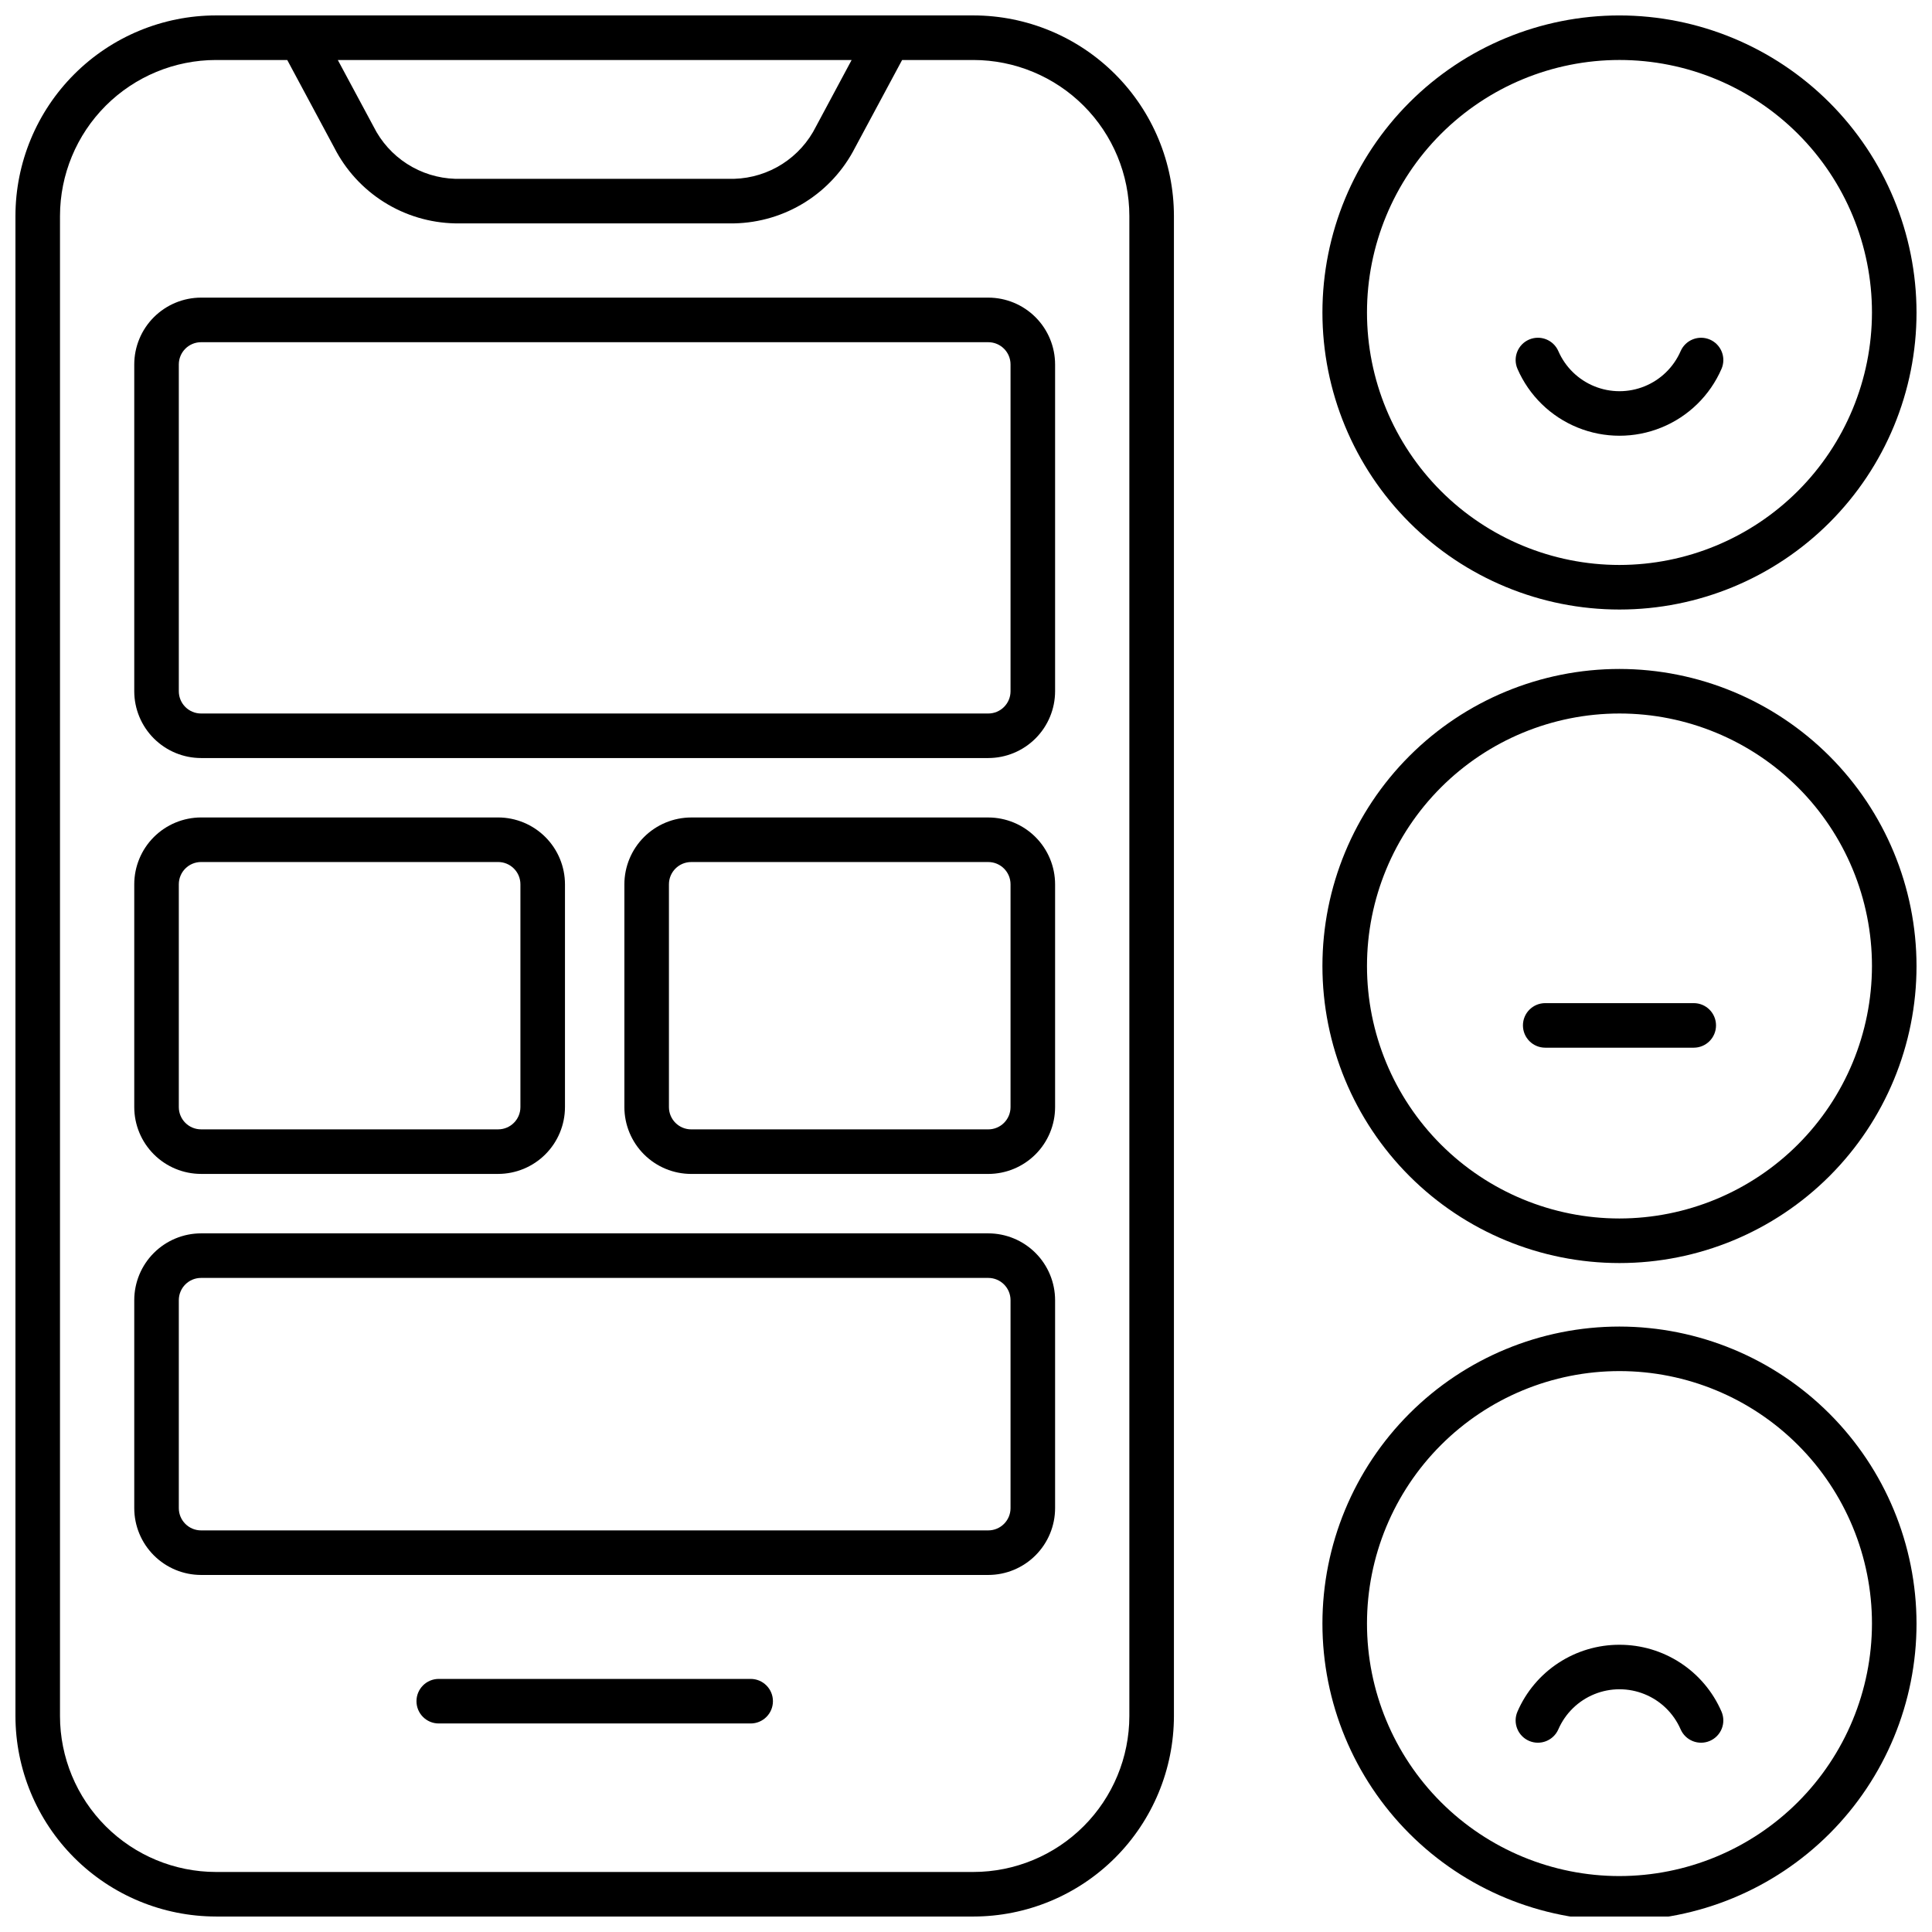
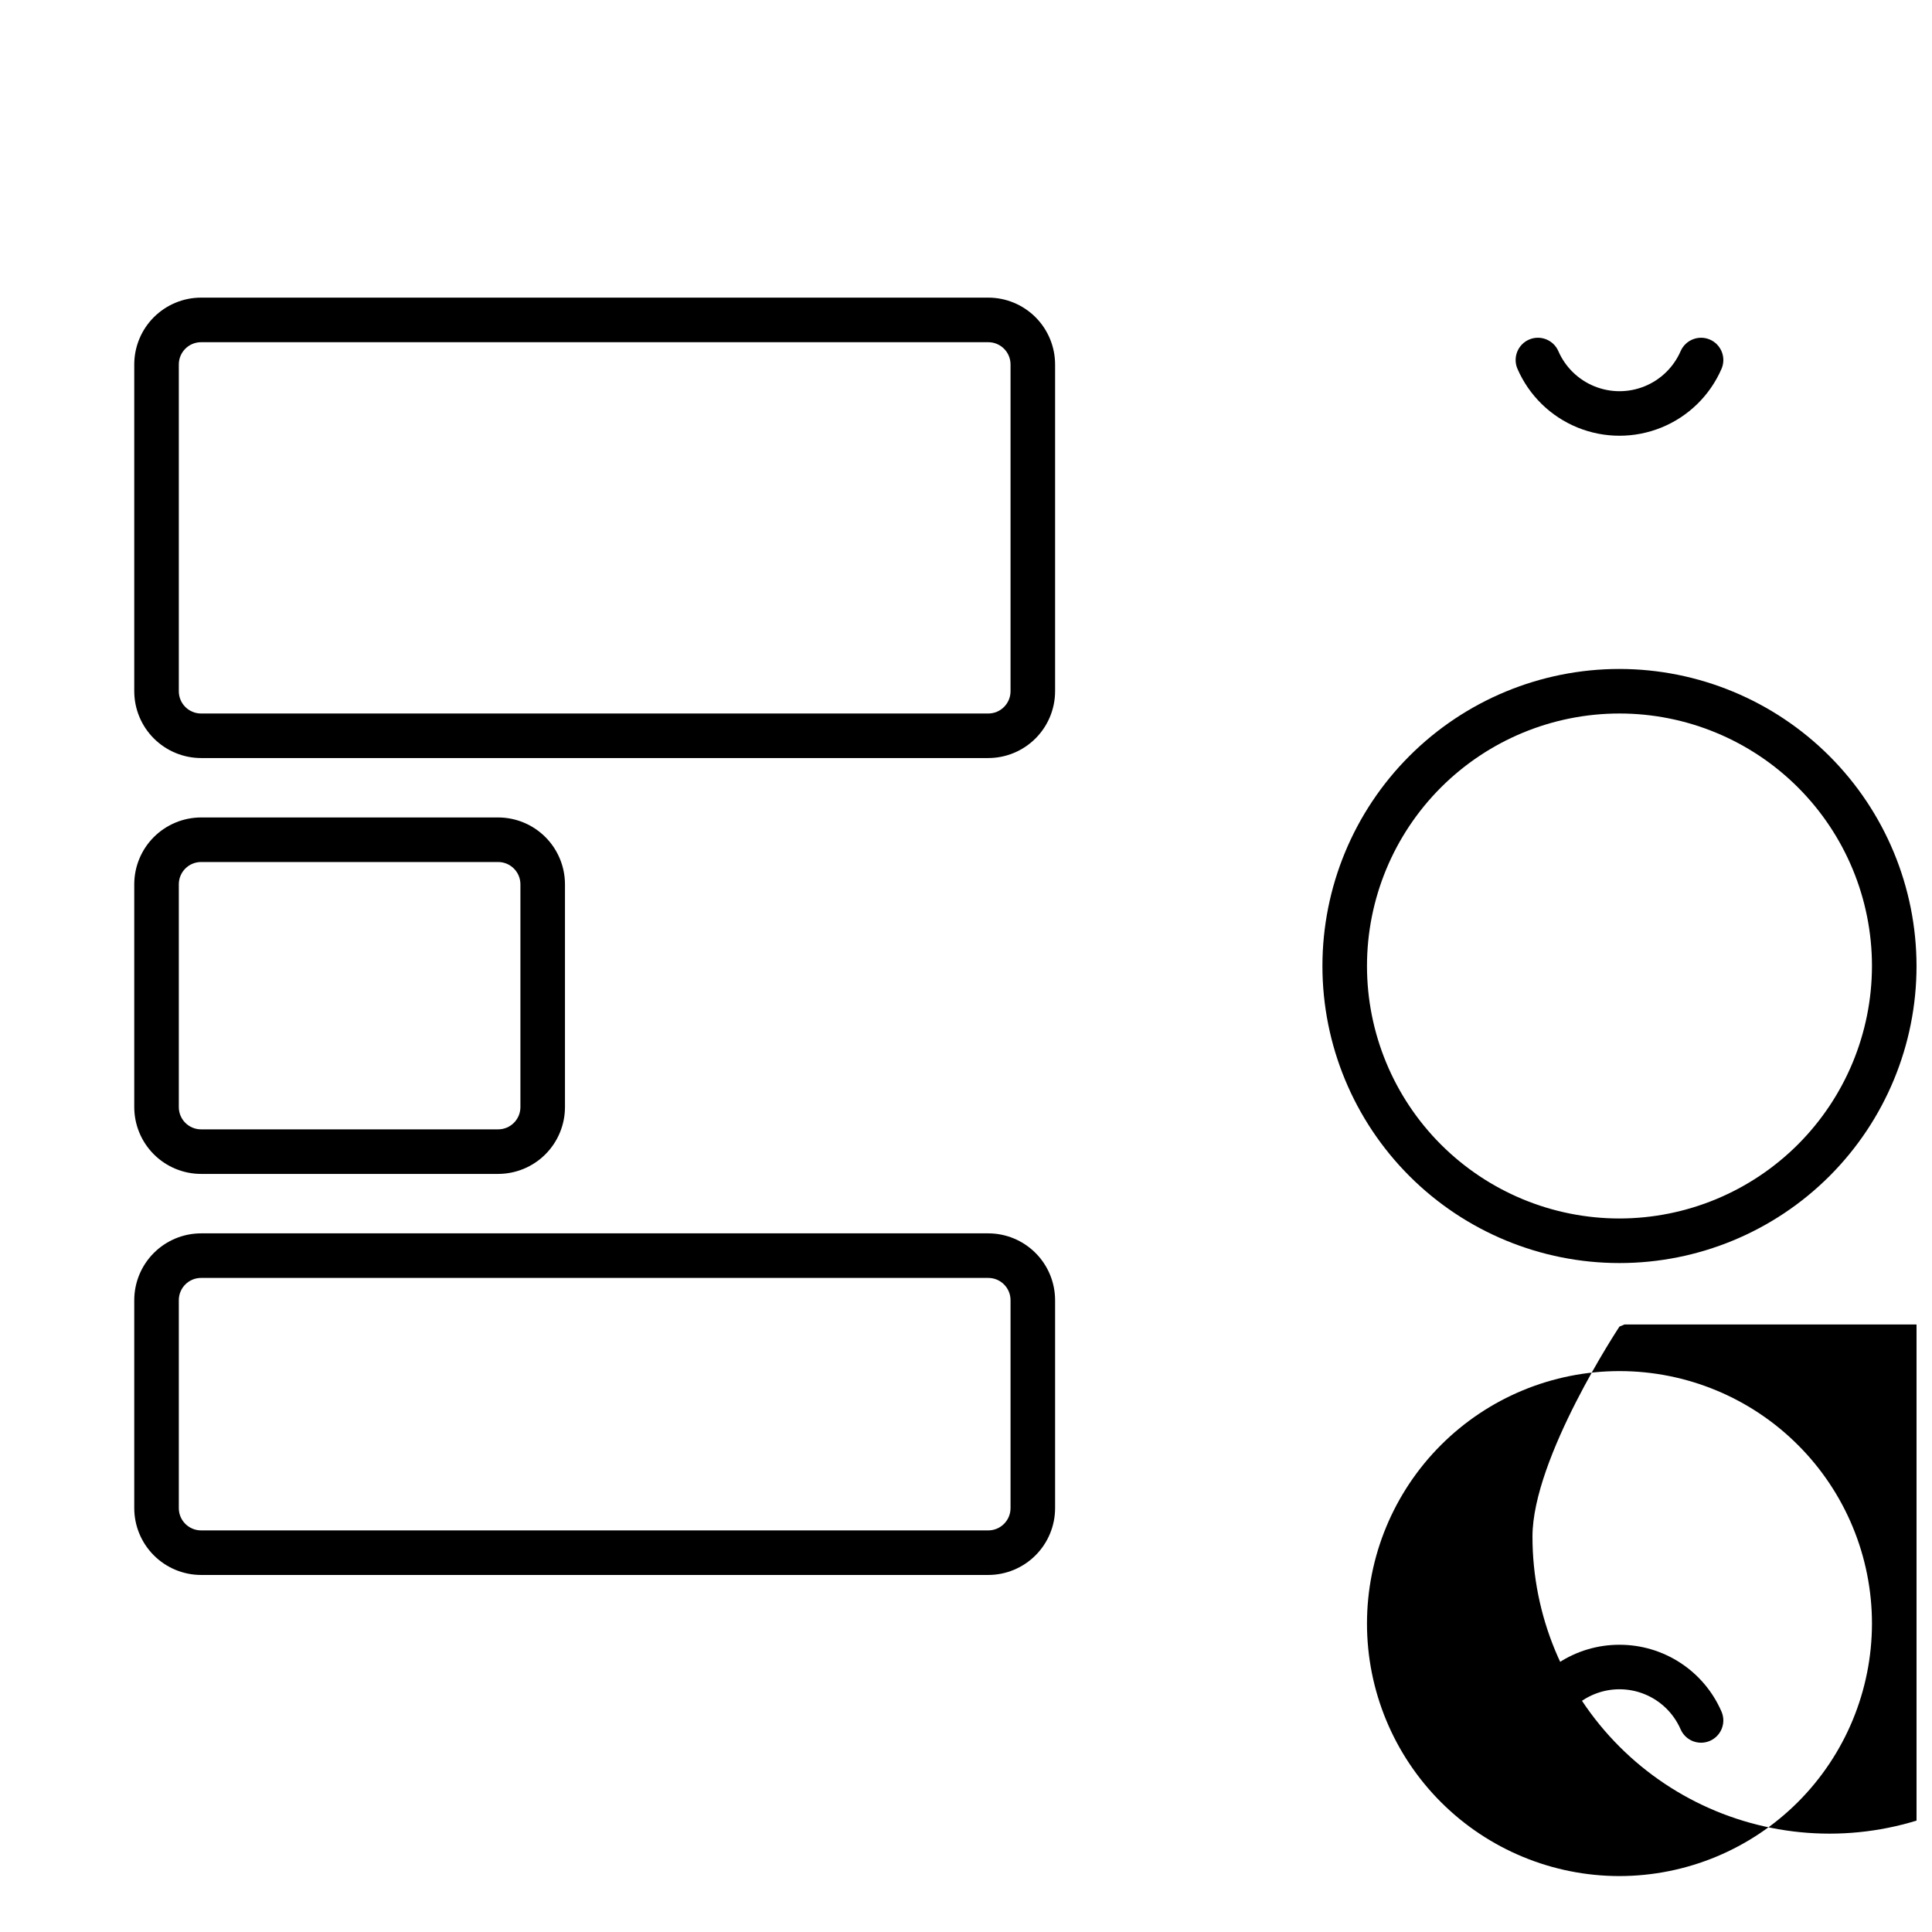
<svg xmlns="http://www.w3.org/2000/svg" width="800px" height="800px" version="1.1" viewBox="144 144 512 512">
  <defs>
    <clipPath id="d">
      <path d="m148.09 148.09h307.91v503.81h-307.91z" />
    </clipPath>
    <clipPath id="c">
-       <path d="m494 148.09h157.9v157.91h-157.9z" />
-     </clipPath>
+       </clipPath>
    <clipPath id="b">
      <path d="m494 495h157.9v156.9h-157.9z" />
    </clipPath>
    <clipPath id="a">
      <path d="m494 321h157.9v158h-157.9z" />
    </clipPath>
  </defs>
  <g clip-path="url(#d)">
-     <path d="m201.23 651.9h200.74-0.004c14.09-0.016 27.598-5.617 37.559-15.578 9.961-9.965 15.562-23.469 15.578-37.559v-397.54c-0.016-14.09-5.617-27.594-15.578-37.555-9.961-9.965-23.469-15.566-37.559-15.582h-200.74 0.004c-14.09 0.016-27.594 5.617-37.555 15.582-9.965 9.961-15.566 23.465-15.582 37.555v397.54-0.004c0.016 14.09 5.617 27.594 15.582 37.559 9.961 9.961 23.465 15.562 37.555 15.578zm168.46-492-9.445 17.629c-2.019 4.051-5.098 7.481-8.91 9.922-3.812 2.438-8.215 3.801-12.738 3.938h-73.996c-4.519-0.145-8.914-1.508-12.719-3.949-3.805-2.441-6.875-5.863-8.891-9.91l-9.469-17.629zm-209.79 41.328c0.012-10.957 4.371-21.461 12.117-29.211 7.75-7.746 18.254-12.105 29.211-12.117h18.895l12.457 23.223c3.019 5.93 7.594 10.93 13.234 14.465 5.637 3.535 12.129 5.473 18.785 5.609h73.996c6.652-0.141 13.141-2.078 18.777-5.613 5.637-3.535 10.207-8.535 13.23-14.461l12.469-23.223h18.895-0.004c10.957 0.012 21.465 4.371 29.211 12.117 7.75 7.75 12.105 18.254 12.117 29.211v397.54-0.004c-0.012 10.957-4.367 21.465-12.117 29.211-7.746 7.746-18.254 12.105-29.211 12.117h-200.74 0.004c-10.957-0.012-21.461-4.371-29.211-12.117-7.746-7.746-12.105-18.254-12.117-29.211z" />
-   </g>
-   <path d="m342.93 588.93h-82.656c-3.262 0-5.902 2.644-5.902 5.906s2.641 5.902 5.902 5.902h82.656c3.262 0 5.906-2.641 5.906-5.902s-2.644-5.906-5.906-5.906z" />
+     </g>
  <g clip-path="url(#c)">
    <path d="m573.18 148.09c-20.879 0-40.902 8.293-55.664 23.055-14.762 14.766-23.059 34.789-23.059 55.664 0 20.879 8.297 40.902 23.059 55.664 14.762 14.766 34.785 23.059 55.664 23.059s40.898-8.293 55.664-23.059c14.762-14.762 23.055-34.785 23.055-55.664-0.023-20.867-8.324-40.879-23.082-55.637-14.758-14.758-34.766-23.059-55.637-23.082zm0 145.63c-17.746 0-34.766-7.051-47.316-19.598-12.547-12.551-19.598-29.57-19.598-47.316s7.051-34.766 19.598-47.312c12.551-12.547 29.57-19.598 47.316-19.598s34.766 7.051 47.312 19.598c12.551 12.547 19.598 29.566 19.598 47.312-0.02 17.742-7.074 34.75-19.617 47.293-12.547 12.543-29.555 19.602-47.293 19.621z" />
  </g>
  <g clip-path="url(#b)">
-     <path d="m573.18 495.55c-20.879 0-40.902 8.293-55.664 23.055s-23.059 34.785-23.059 55.664c0 20.879 8.297 40.902 23.059 55.664 14.762 14.762 34.785 23.055 55.664 23.055s40.898-8.293 55.664-23.055c14.762-14.762 23.055-34.785 23.055-55.664-0.023-20.871-8.324-40.879-23.082-55.637-14.758-14.758-34.766-23.059-55.637-23.082zm0 145.63v-0.004c-17.746 0-34.766-7.047-47.316-19.598-12.547-12.547-19.598-29.566-19.598-47.312 0-17.746 7.051-34.766 19.598-47.312 12.551-12.551 29.57-19.602 47.316-19.602s34.766 7.051 47.312 19.602c12.551 12.547 19.598 29.566 19.598 47.312-0.02 17.738-7.074 34.746-19.617 47.293-12.547 12.543-29.555 19.598-47.293 19.617z" />
+     <path d="m573.18 495.55s-23.059 34.785-23.059 55.664c0 20.879 8.297 40.902 23.059 55.664 14.762 14.762 34.785 23.055 55.664 23.055s40.898-8.293 55.664-23.055c14.762-14.762 23.055-34.785 23.055-55.664-0.023-20.871-8.324-40.879-23.082-55.637-14.758-14.758-34.766-23.059-55.637-23.082zm0 145.63v-0.004c-17.746 0-34.766-7.047-47.316-19.598-12.547-12.547-19.598-29.566-19.598-47.312 0-17.746 7.051-34.766 19.598-47.312 12.551-12.551 29.57-19.602 47.316-19.602s34.766 7.051 47.312 19.602c12.551 12.547 19.598 29.566 19.598 47.312-0.02 17.738-7.074 34.746-19.617 47.293-12.547 12.543-29.555 19.598-47.293 19.617z" />
  </g>
  <g clip-path="url(#a)">
    <path d="m573.18 321.28c-20.879 0-40.902 8.293-55.664 23.059-14.762 14.762-23.059 34.785-23.059 55.664 0 20.875 8.297 40.898 23.059 55.664 14.762 14.762 34.785 23.055 55.664 23.055s40.898-8.293 55.664-23.055c14.762-14.766 23.055-34.789 23.055-55.664-0.023-20.871-8.324-40.883-23.082-55.637-14.758-14.758-34.766-23.062-55.637-23.086zm0 145.63c-17.746 0-34.766-7.051-47.316-19.598-12.547-12.547-19.598-29.566-19.598-47.312s7.051-34.766 19.598-47.316c12.551-12.547 29.57-19.598 47.316-19.598s34.766 7.051 47.312 19.598c12.551 12.551 19.598 29.57 19.598 47.316-0.02 17.738-7.074 34.746-19.617 47.289-12.547 12.547-29.555 19.602-47.293 19.621z" />
  </g>
  <path d="m597.14 233.99c-1.438-0.621-3.062-0.645-4.516-0.066-1.457 0.574-2.625 1.707-3.246 3.144-1.844 4.227-5.266 7.562-9.535 9.301-4.269 1.738-9.051 1.738-13.32 0-4.269-1.738-7.691-5.074-9.535-9.301-1.297-2.992-4.769-4.371-7.766-3.078-2.992 1.293-4.371 4.769-3.074 7.762 3.07 7.062 8.781 12.641 15.91 15.543 7.133 2.906 15.117 2.906 22.246 0 7.133-2.902 12.844-8.48 15.914-15.543 0.621-1.438 0.648-3.062 0.07-4.516-0.578-1.457-1.711-2.625-3.148-3.246z" />
  <path d="m573.18 579.88c-5.746-0.012-11.367 1.66-16.172 4.809-4.805 3.144-8.582 7.633-10.863 12.902-1.297 2.992 0.082 6.469 3.074 7.762 2.996 1.293 6.469-0.086 7.766-3.078 1.844-4.223 5.266-7.562 9.535-9.297 4.269-1.738 9.051-1.738 13.32 0 4.269 1.734 7.691 5.074 9.535 9.297 1.293 2.992 4.769 4.371 7.762 3.078 1.438-0.621 2.57-1.789 3.148-3.242 0.578-1.457 0.551-3.082-0.07-4.519-2.281-5.269-6.062-9.758-10.867-12.902-4.805-3.148-10.426-4.82-16.168-4.809z" />
-   <path d="m592.86 409.84h-39.359c-3.262 0-5.906 2.641-5.906 5.902 0 3.262 2.644 5.906 5.906 5.906h39.359c3.262 0 5.902-2.644 5.902-5.906 0-3.262-2.641-5.902-5.902-5.902z" />
  <path d="m197.29 344.89h208.61c4.695-0.004 9.199-1.875 12.52-5.195 3.32-3.32 5.188-7.82 5.191-12.516v-86.594c-0.004-4.695-1.871-9.199-5.191-12.52-3.32-3.32-7.824-5.188-12.52-5.191h-208.61c-4.695 0.004-9.195 1.871-12.52 5.191-3.32 3.32-5.188 7.824-5.191 12.52v86.594c0.004 4.695 1.871 9.195 5.191 12.516 3.324 3.32 7.824 5.191 12.52 5.195zm-5.902-104.3c0-3.262 2.641-5.902 5.902-5.902h208.61c3.262 0 5.902 2.641 5.902 5.902v86.594c0 3.258-2.641 5.902-5.902 5.902h-208.61c-3.262 0-5.902-2.644-5.902-5.902z" />
  <path d="m197.29 561.38h208.61c4.695-0.004 9.199-1.871 12.52-5.195 3.32-3.32 5.188-7.82 5.191-12.516v-55.105c-0.004-4.695-1.871-9.199-5.191-12.52-3.32-3.32-7.824-5.188-12.52-5.191h-208.61c-4.695 0.004-9.195 1.871-12.52 5.191-3.32 3.32-5.188 7.824-5.191 12.52v55.105c0.004 4.695 1.871 9.195 5.191 12.516 3.324 3.324 7.824 5.191 12.52 5.195zm-5.902-72.816c0-3.262 2.641-5.902 5.902-5.902h208.61c3.262 0 5.902 2.641 5.902 5.902v55.105c0 3.258-2.641 5.902-5.902 5.902h-208.61c-3.262 0-5.902-2.644-5.902-5.902z" />
  <path d="m197.29 455.1h78.723c4.695-0.004 9.195-1.871 12.516-5.191 3.32-3.32 5.191-7.824 5.195-12.52v-59.039c-0.004-4.695-1.875-9.199-5.195-12.52-3.32-3.32-7.82-5.188-12.516-5.195h-78.723c-4.695 0.008-9.195 1.875-12.52 5.195-3.32 3.32-5.188 7.824-5.191 12.52v59.039c0.004 4.695 1.871 9.199 5.191 12.52 3.324 3.32 7.824 5.188 12.52 5.191zm-5.902-76.75c0-3.262 2.641-5.906 5.902-5.906h78.723c3.258 0 5.902 2.644 5.902 5.906v59.039c0 3.262-2.644 5.902-5.902 5.902h-78.723c-3.262 0-5.902-2.641-5.902-5.902z" />
-   <path d="m405.9 360.64h-78.719c-4.695 0.008-9.199 1.875-12.52 5.195-3.32 3.32-5.188 7.824-5.195 12.52v59.039c0.008 4.695 1.875 9.199 5.195 12.52 3.32 3.32 7.824 5.188 12.52 5.191h78.719c4.695-0.004 9.199-1.871 12.52-5.191 3.32-3.32 5.188-7.824 5.191-12.52v-59.039c-0.004-4.695-1.871-9.199-5.191-12.52-3.32-3.32-7.824-5.188-12.52-5.195zm5.902 76.754c0 3.262-2.641 5.902-5.902 5.902h-78.719c-3.262 0-5.906-2.641-5.906-5.902v-59.039c0-3.262 2.644-5.906 5.906-5.906h78.719c3.262 0 5.902 2.644 5.902 5.906z" />
</svg>